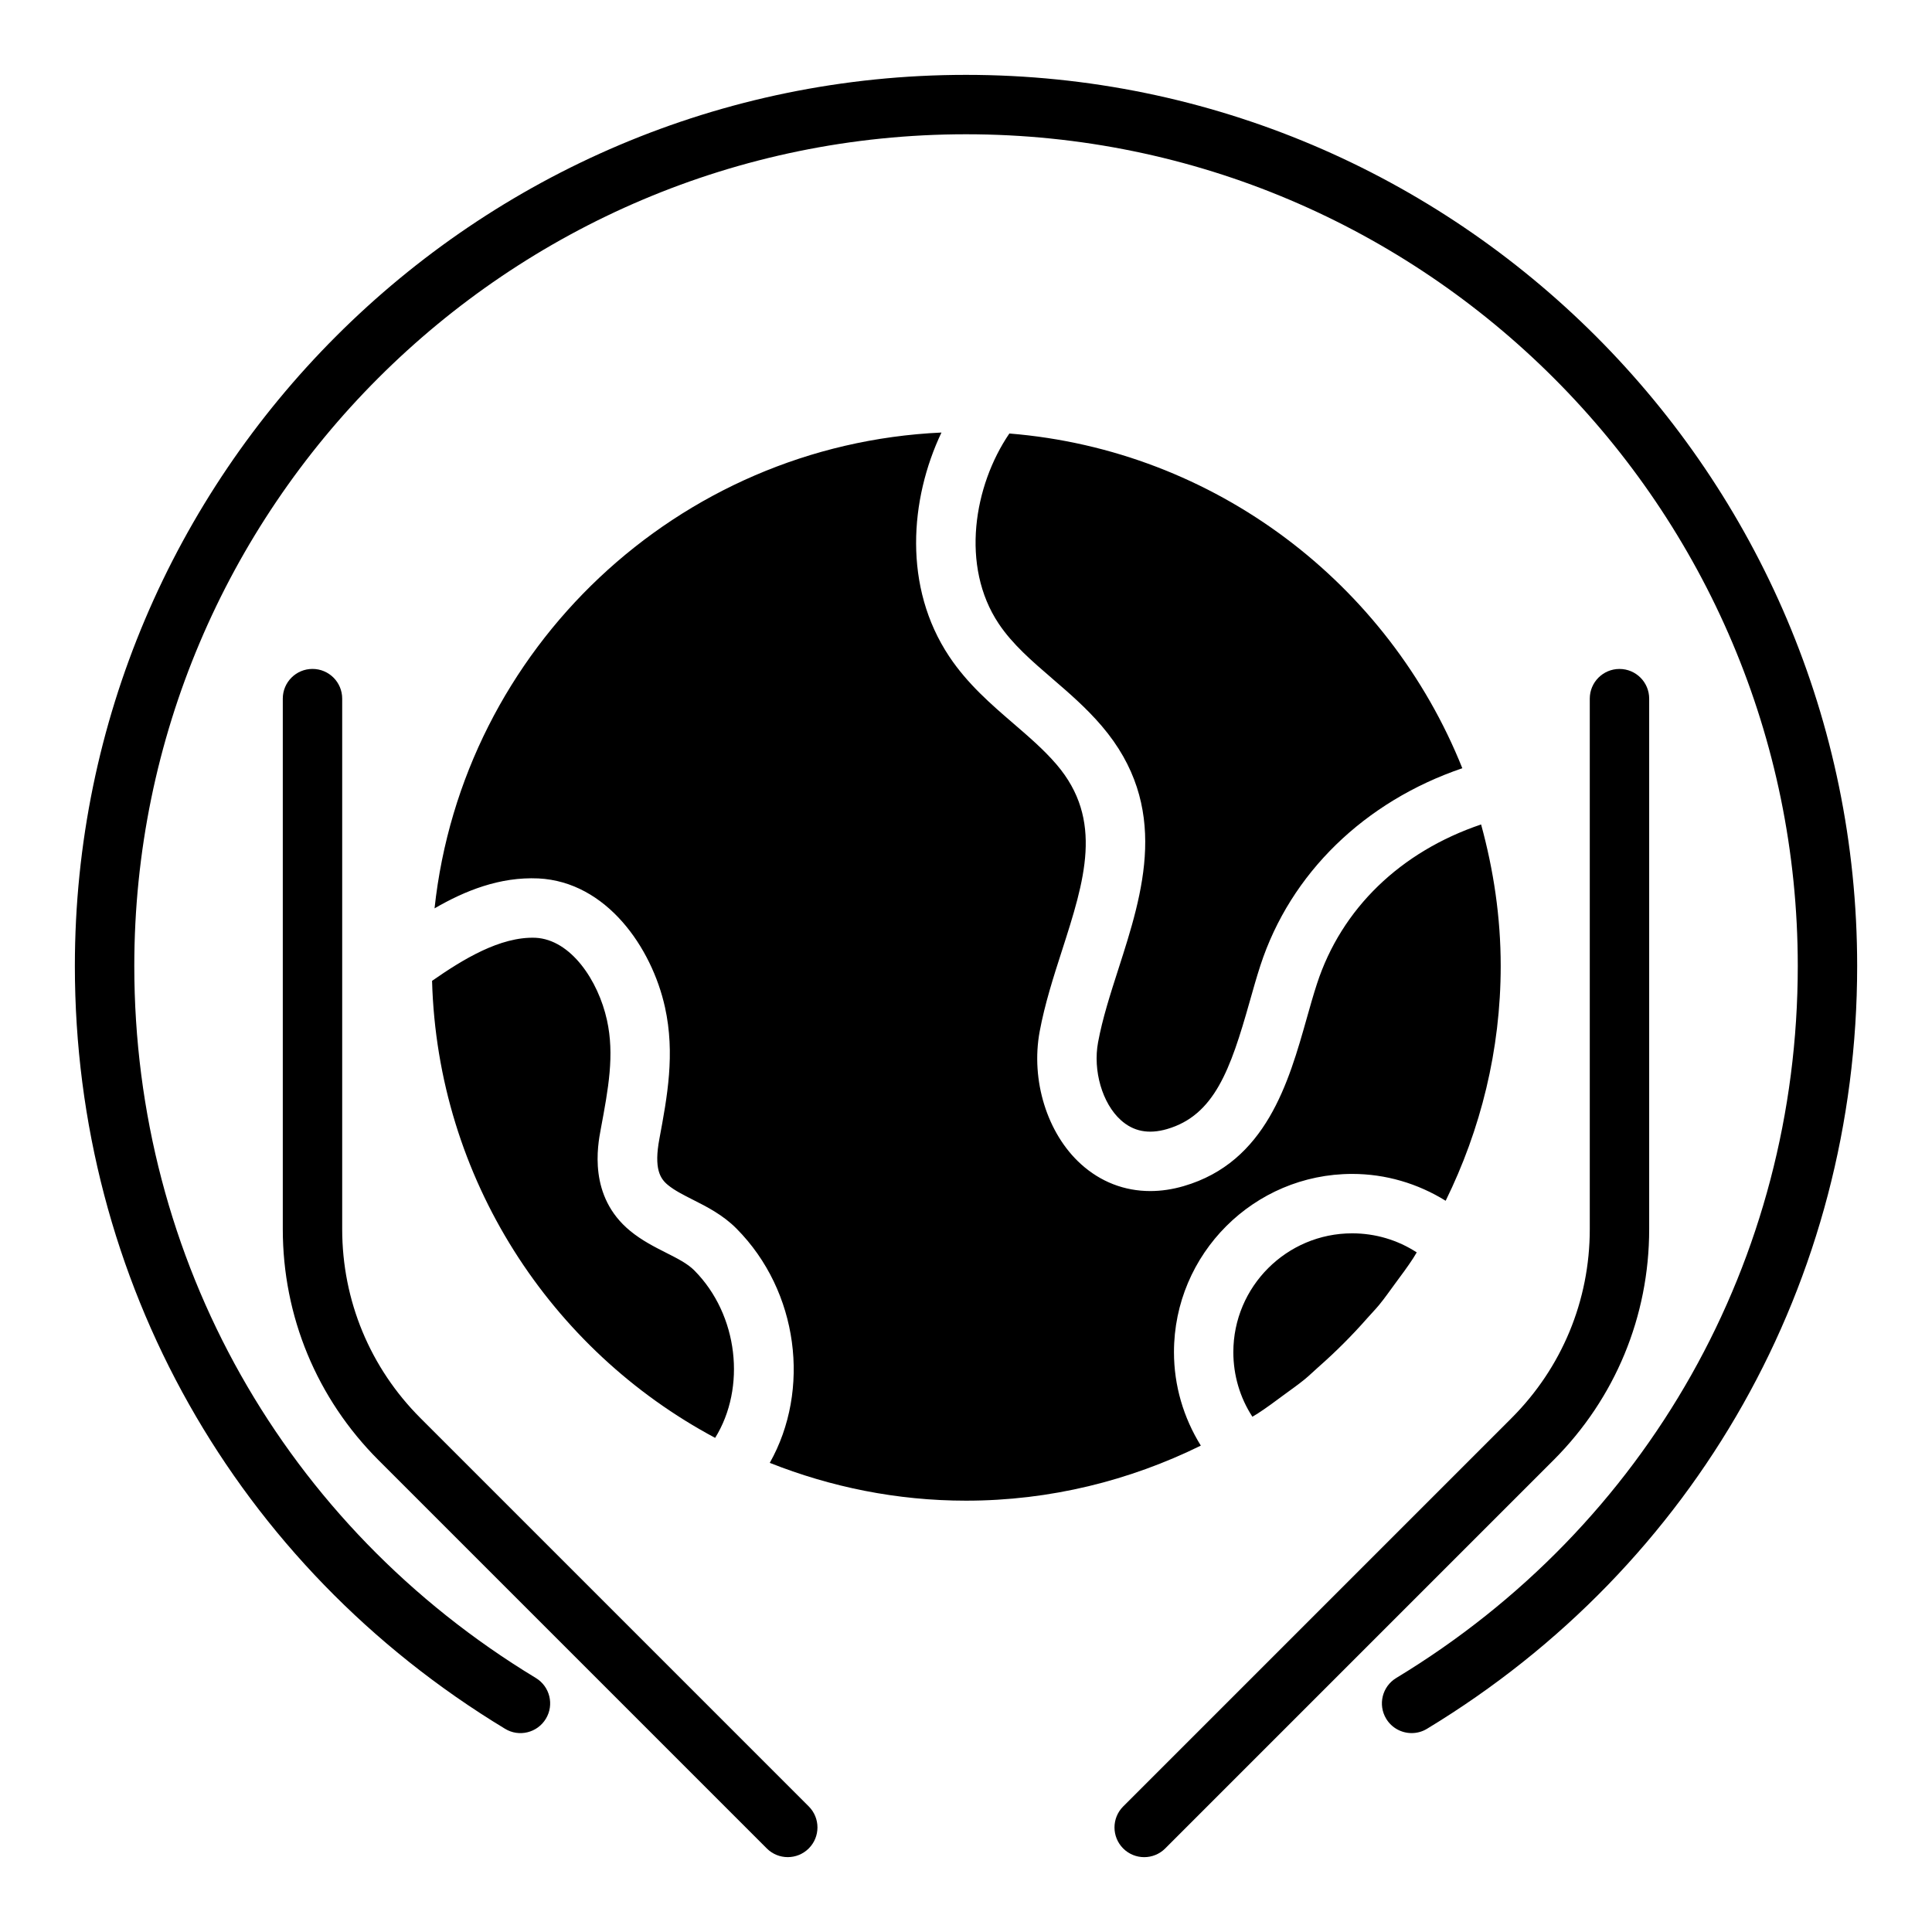
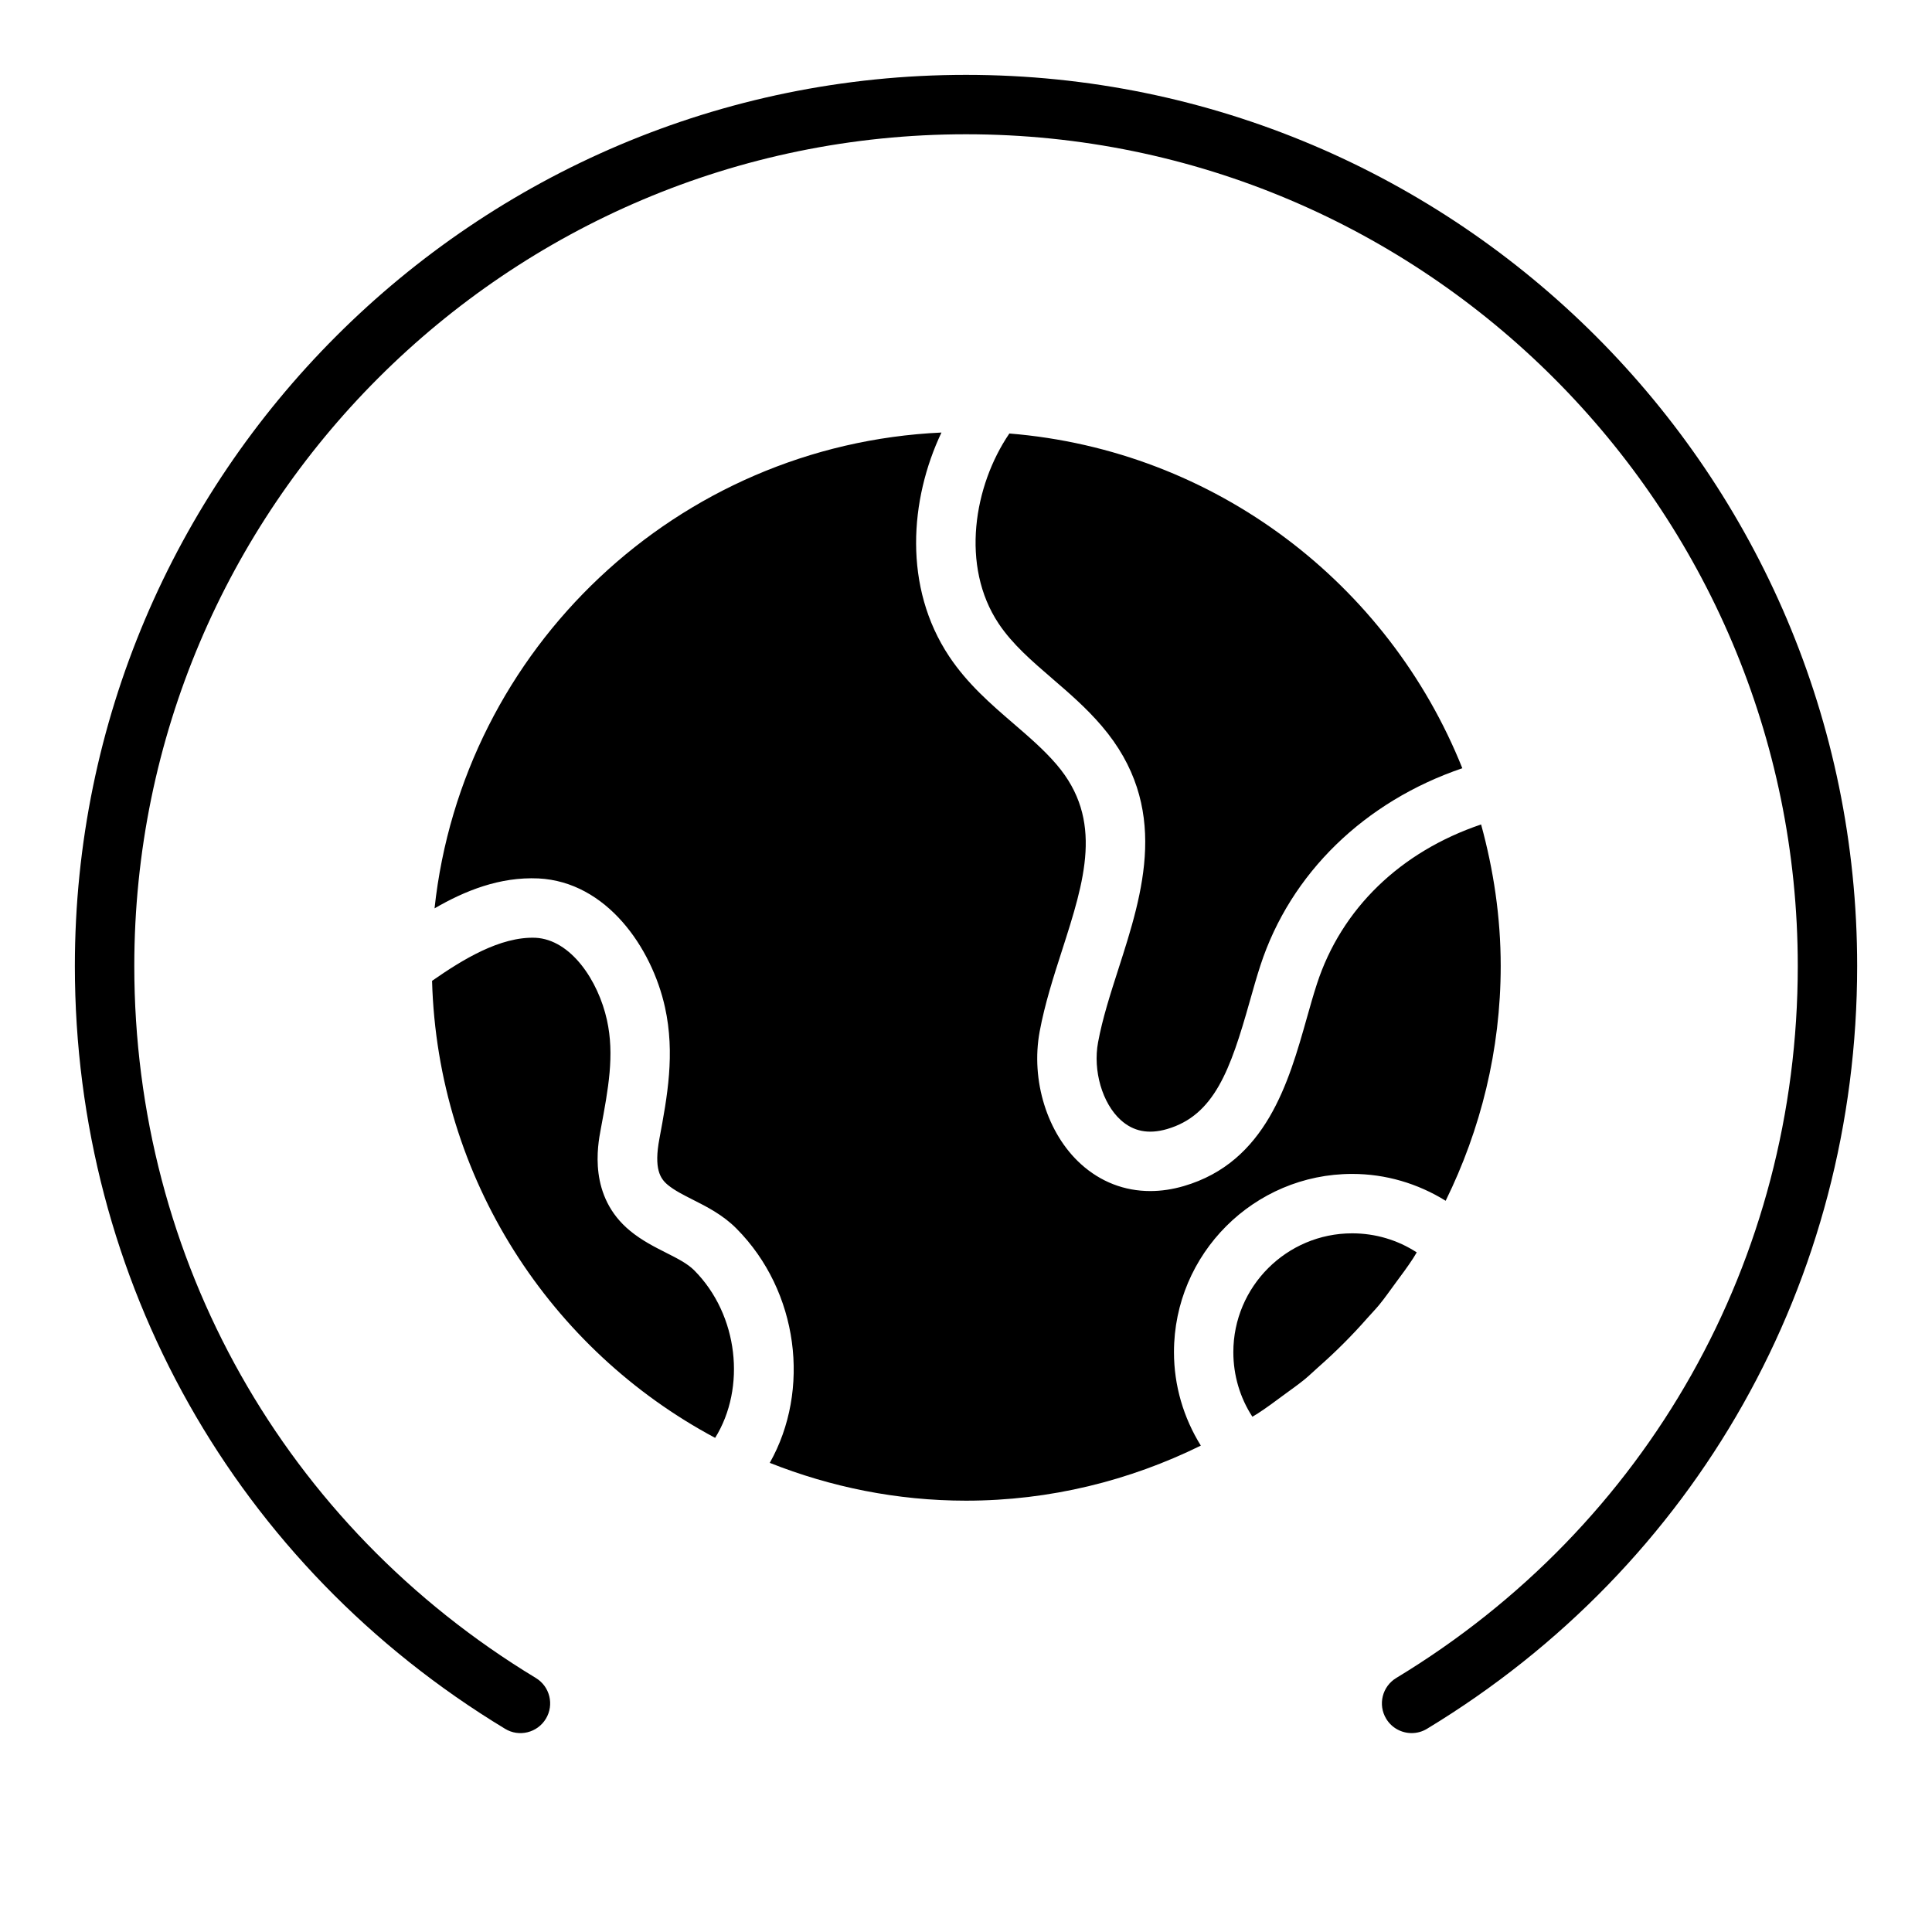
<svg xmlns="http://www.w3.org/2000/svg" fill="#000000" width="800px" height="800px" version="1.1" viewBox="144 144 512 512">
  <g>
-     <path d="m255.43 519.82c-13.375-13.379-20.746-31.172-20.746-50.098v-140.58c0-4.348-3.519-7.871-7.871-7.871-4.352 0-7.871 3.523-7.871 7.871v140.58c0 23.129 9.012 44.871 25.359 61.227l102.9 102.9c1.535 1.539 3.551 2.309 5.562 2.309 2.016 0 4.027-0.77 5.566-2.305 3.074-3.074 3.074-8.055 0-11.133z" />
-     <path d="m581.05 469.73v-140.58c0-4.348-3.519-7.871-7.871-7.871-4.352 0-7.871 3.523-7.871 7.871v140.58c0 18.922-7.371 36.715-20.75 50.098l-102.9 102.9c-3.074 3.074-3.074 8.055 0 11.133 1.539 1.535 3.551 2.305 5.566 2.305s4.027-0.77 5.566-2.305l102.9-102.9c16.352-16.355 25.359-38.102 25.359-61.23z" />
    <path d="m489.75 509.54c-1.781 1.461-3.688 2.769-5.543 4.148-2.25 1.66-4.484 3.34-6.84 4.867-0.48 0.312-0.988 0.586-1.473 0.895-3.281-5.051-5.047-10.953-5.047-17.117 0-17.363 14.121-31.488 31.488-31.488 6.168 0 12.066 1.77 17.113 5.051-0.32 0.504-0.605 1.031-0.93 1.531-1.488 2.297-3.129 4.473-4.75 6.672-1.406 1.895-2.742 3.844-4.238 5.664-0.996 1.219-2.109 2.332-3.144 3.516-4.055 4.621-8.398 8.965-13.016 13.023-1.219 1.066-2.363 2.211-3.621 3.238zm41.781-161.95c-25.812 8.781-45.539 27.773-53.52 52.289-1 3.062-1.914 6.312-2.852 9.629-5.082 17.992-9.348 30.055-21.879 33.707-4.914 1.422-8.926 0.637-12.277-2.398-4.883-4.414-7.402-13.078-6.004-20.598 1.168-6.301 3.231-12.707 5.41-19.492 6.481-20.148 13.828-42.984-4.457-64.355-4.098-4.793-8.672-8.734-13.094-12.543-5.418-4.672-10.547-9.078-14.207-14.57-10.156-15.238-6.574-36.574 2.84-50.375 54.613 4.414 100.51 39.867 120.04 88.707zm-273.03 56.344c8.055-5.609 18.012-11.77 27.406-11.414 9.371 0.469 16.629 11.328 18.941 21.809 2.039 9.227 0.367 18.16-1.637 28.879-0.832 4.414-3.367 17.832 7.797 27 3.106 2.547 6.512 4.266 9.508 5.781 3.043 1.539 5.672 2.863 7.496 4.699 11.699 11.797 13.742 31.094 5.508 44.363-43.605-23.277-73.566-68.68-75.02-121.12zm89.496 127.74c10.875-19.281 7.672-45.469-8.809-62.074-3.621-3.652-7.848-5.785-11.578-7.668-2.492-1.262-4.852-2.449-6.609-3.898-2.051-1.684-3.758-4.293-2.246-12.297 2.059-11.035 4.199-22.449 1.469-34.809-3.496-15.809-15.484-33.234-33.531-34.137-10.242-0.465-19.496 3.266-27.535 7.934 7.414-68.84 64.34-122.9 134.34-126.1-8.41 17.711-10.199 40.957 2.062 59.359 4.859 7.285 11.047 12.613 17.027 17.77 4.16 3.582 8.086 6.965 11.41 10.844 12.57 14.691 7.41 30.73 1.438 49.305-2.246 6.957-4.551 14.148-5.91 21.438-2.406 12.938 1.984 27.062 10.926 35.148 5.219 4.723 11.547 7.152 18.375 7.152 2.883 0 5.859-0.434 8.871-1.316 21.848-6.363 27.82-27.527 32.625-44.543 0.875-3.109 1.738-6.16 2.676-9.035 6.516-20.023 22.207-35.066 43.508-42.258 3.289 11.969 5.195 24.508 5.195 37.508 0 22.34-5.34 43.406-14.586 62.219-7.387-4.578-15.879-7.117-24.773-7.117-26.047 0-47.23 21.188-47.23 47.23 0 8.898 2.539 17.391 7.117 24.773-18.816 9.25-39.883 14.59-62.223 14.59-18.371 0-35.879-3.625-52.004-10.016z" />
    <path d="m400 163.84c-130.22 0-236.16 105.95-236.16 236.16 0 83.352 42.621 158.93 114.01 202.15 3.691 2.258 8.547 1.07 10.809-2.656 2.254-3.723 1.062-8.559-2.66-10.812-66.629-40.352-106.41-110.89-106.41-188.68 0-121.54 98.875-220.42 220.42-220.42 121.54 0 220.42 98.875 220.42 220.42 0 77.797-39.781 148.34-106.41 188.68-3.723 2.254-4.914 7.09-2.66 10.812 1.484 2.445 4.082 3.793 6.742 3.793 1.391 0 2.797-0.363 4.066-1.137 71.383-43.23 114-118.8 114-202.15 0-130.22-105.94-236.16-236.16-236.16z" />
  </g>
</svg>